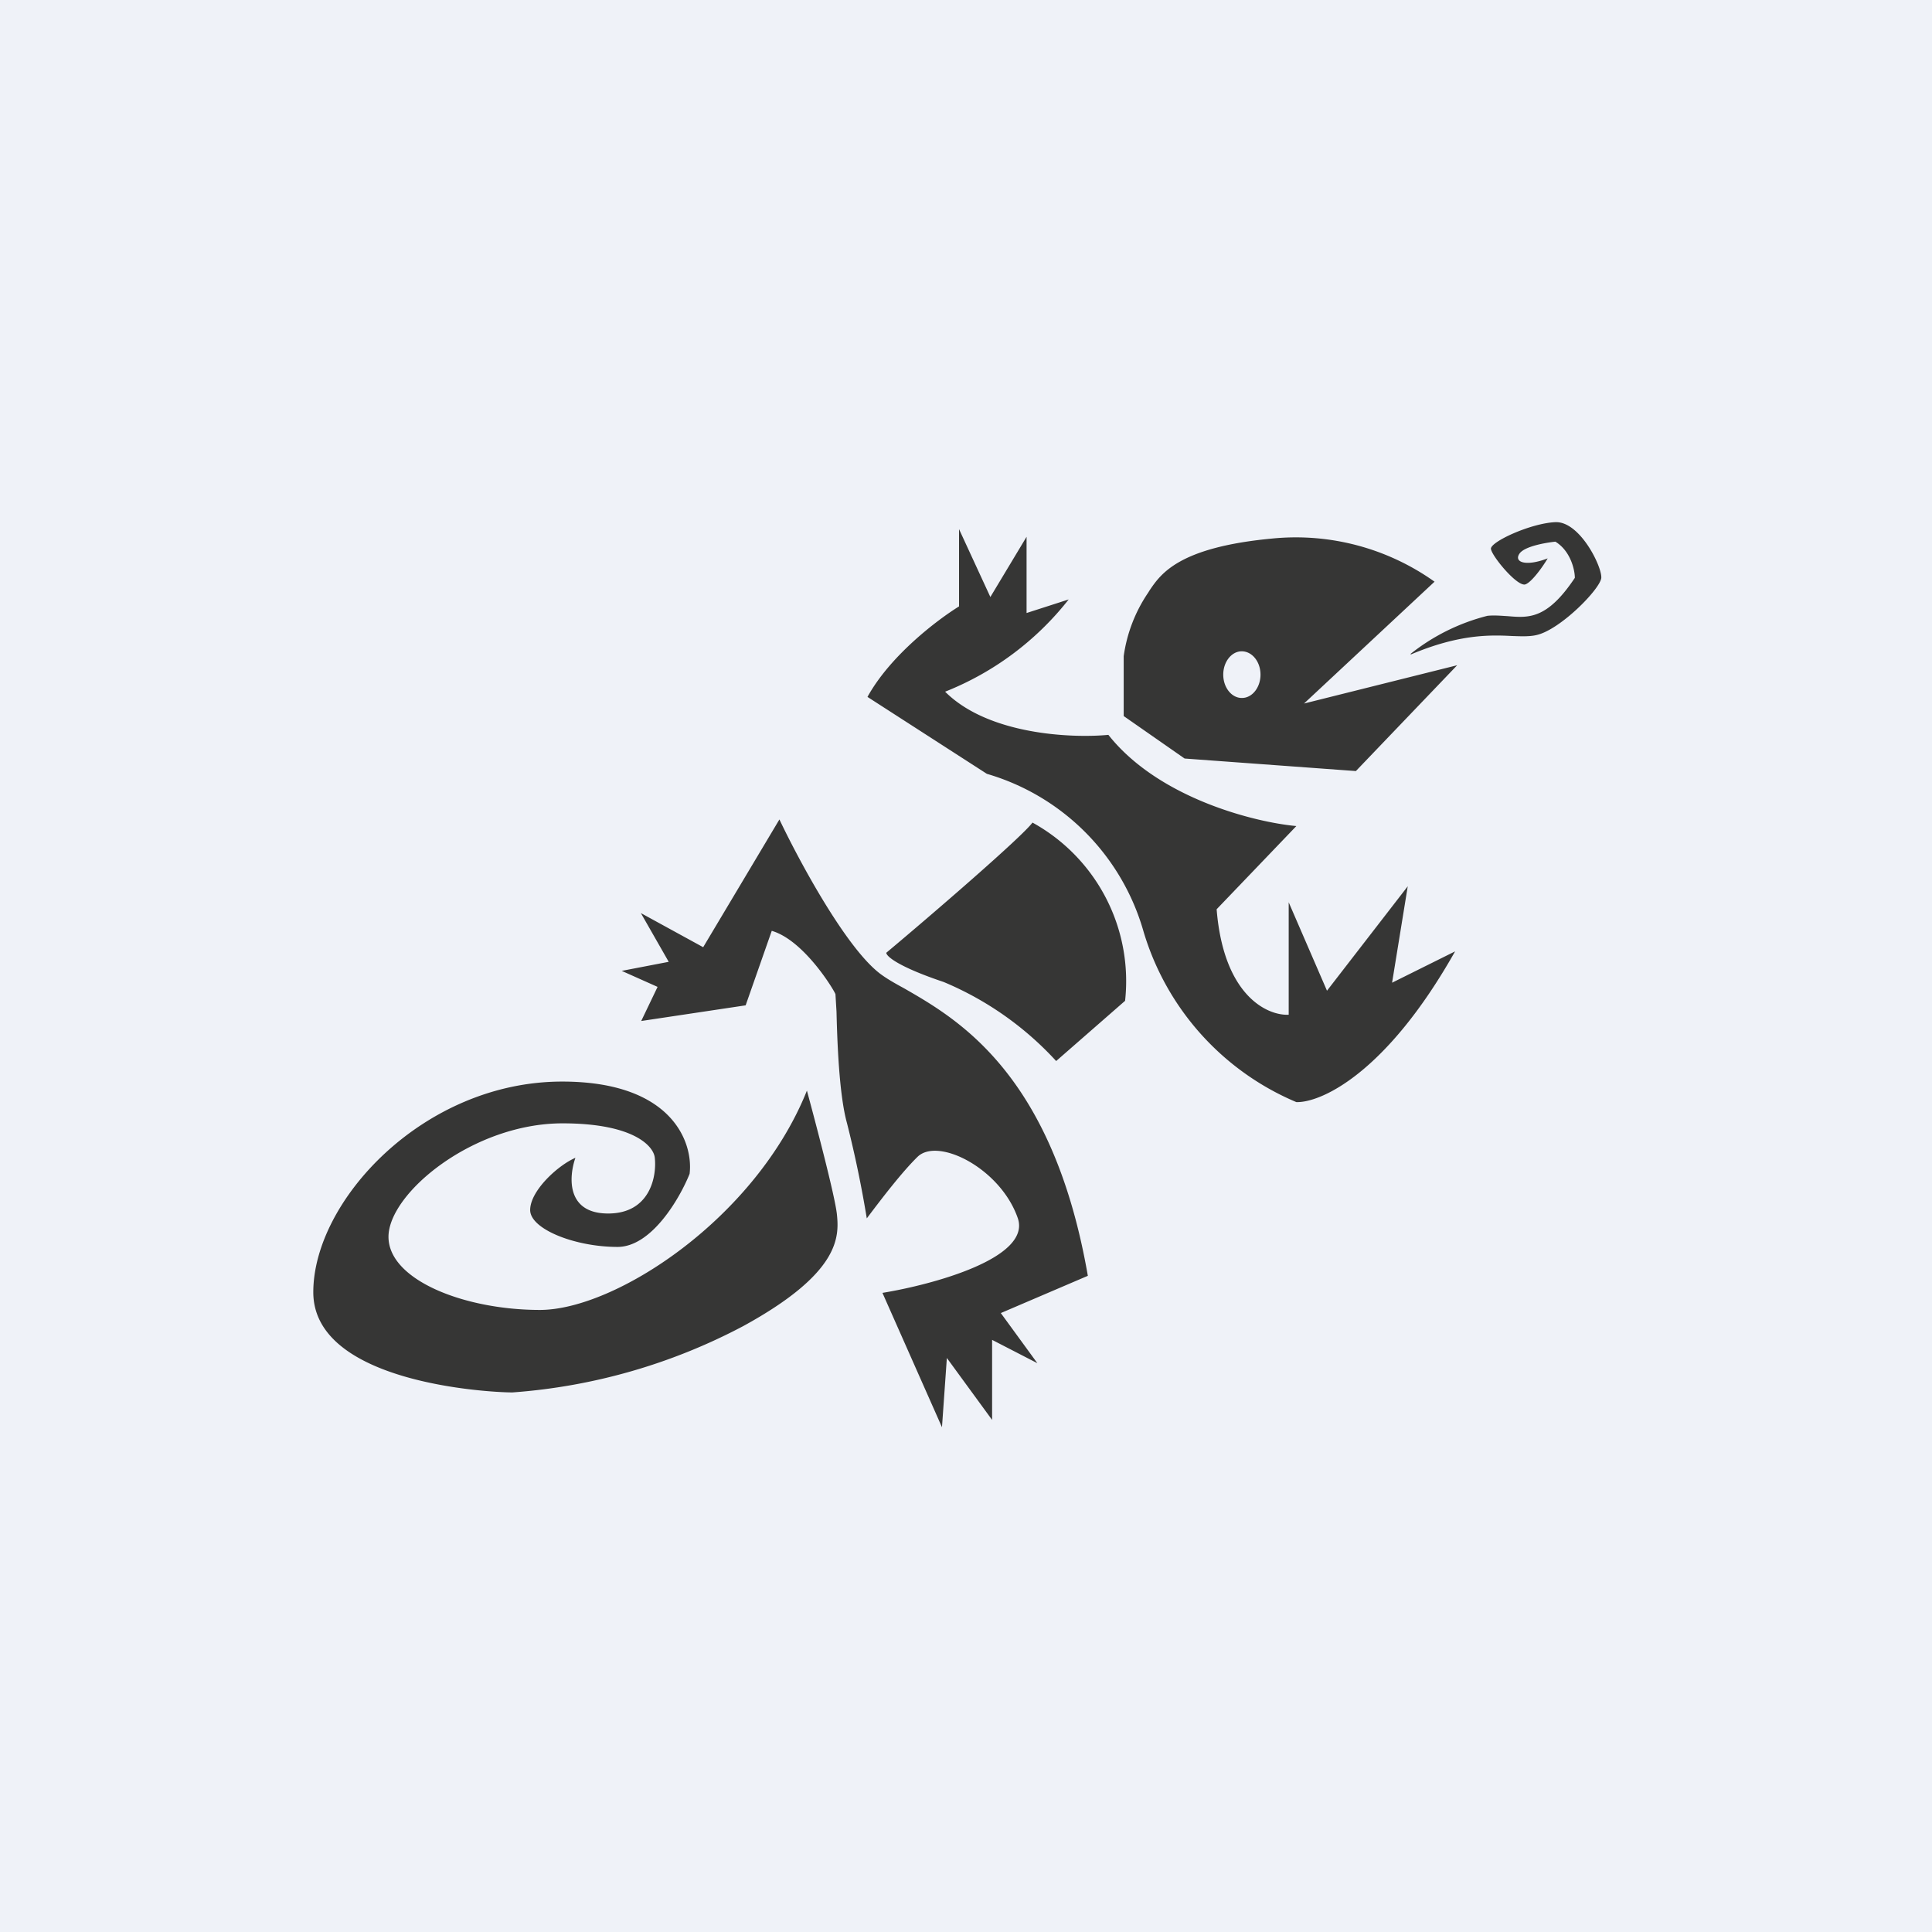
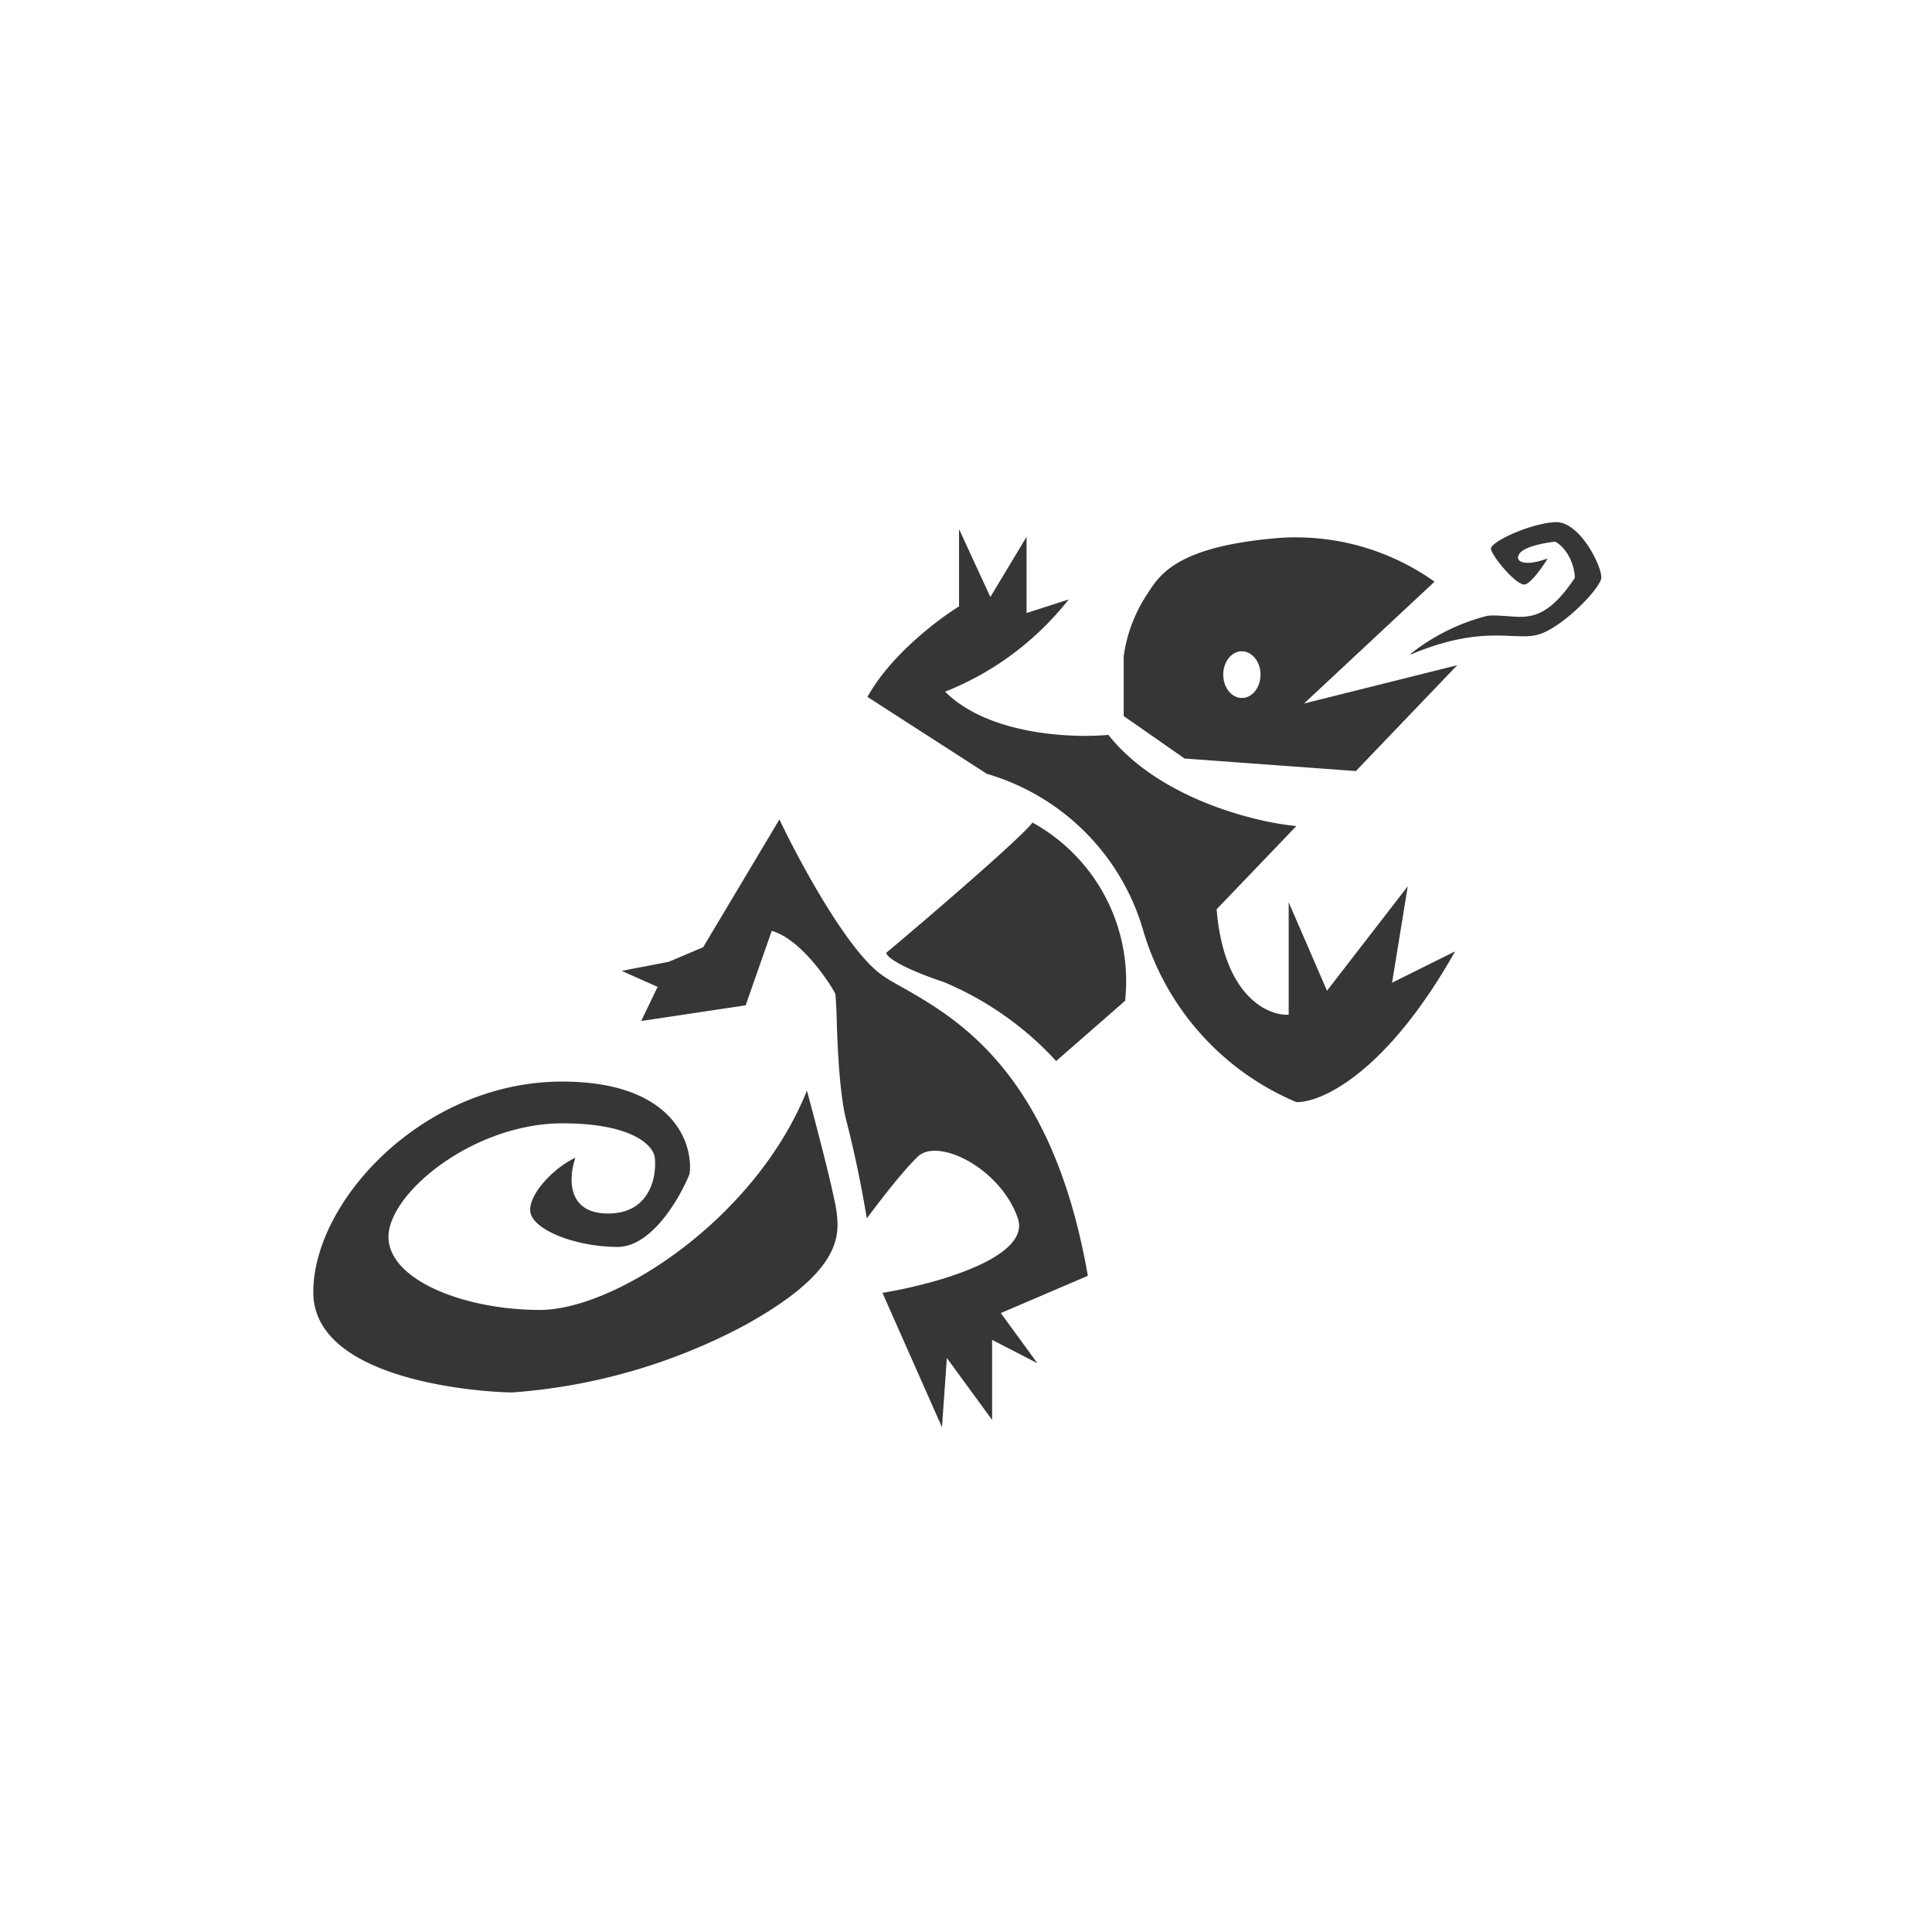
<svg xmlns="http://www.w3.org/2000/svg" viewBox="0 0 55.5 55.5">
-   <path d="M 0,0 H 55.5 V 55.5 H 0 Z" fill="rgb(239, 242, 248)" />
-   <path d="M 40.52,18.785 A 5.86,5.86 0 0,1 42.73,17.69 C 42.93,17.67 43.13,17.69 43.31,17.7 C 43.91,17.75 44.44,17.8 45.24,16.6 C 45.24,16.36 45.11,15.82 44.68,15.56 C 44.4,15.59 43.82,15.69 43.66,15.89 C 43.47,16.14 43.81,16.29 44.46,16.04 C 44.32,16.28 43.99,16.74 43.81,16.79 C 43.57,16.84 42.86,15.98 42.83,15.77 C 42.8,15.57 43.97,15.03 44.68,15 C 45.38,14.97 46.02,16.27 46,16.6 C 45.97,16.92 44.83,18.08 44.15,18.24 C 43.95,18.29 43.71,18.28 43.43,18.27 C 42.81,18.24 41.93,18.21 40.53,18.8 Z M 27.55,15.2 V 17.42 C 26.95,17.79 25.58,18.82 24.92,20.02 L 28.35,22.23 A 6.6,6.6 0 0,1 32.85,26.76 A 7.7,7.7 0 0,0 37.24,31.66 C 37.93,31.68 39.81,30.86 41.8,27.33 L 39.99,28.23 L 40.44,25.46 L 38.12,28.46 L 37.02,25.92 V 29.15 C 36.41,29.18 35.15,28.61 34.95,26.12 L 37.24,23.73 C 36.04,23.62 33.28,22.93 31.84,21.11 C 30.79,21.21 28.39,21.11 27.15,19.87 A 8.5,8.5 0 0,0 30.7,17.22 L 29.49,17.61 V 15.42 L 28.45,17.15 L 27.55,15.2 Z M 24.9,35 A 32.6,32.6 0 0,0 24.33,32.26 C 24.1,31.43 24.05,29.86 24.03,29.06 L 24,28.56 C 23.97,28.46 23.1,27.01 22.17,26.74 L 21.42,28.88 L 18.42,29.33 L 18.89,28.35 L 17.86,27.89 L 19.21,27.63 L 18.41,26.23 L 20.2,27.21 L 22.39,23.54 C 22.96,24.74 24.36,27.34 25.35,28.02 C 25.52,28.14 25.73,28.26 25.97,28.39 C 27.5,29.27 30.24,30.83 31.25,36.65 L 28.75,37.72 L 29.8,39.16 L 28.5,38.49 V 40.79 L 27.2,39.01 L 27.06,41 L 25.35,37.14 C 26.81,36.9 29.62,36.14 29.24,35 C 28.75,33.57 26.95,32.66 26.36,33.23 C 25.91,33.67 25.33,34.43 24.96,34.92 L 24.9,35 Z M 16.53,33.26 C 16.34,33.8 16.26,34.86 17.47,34.86 C 18.67,34.86 18.87,33.8 18.81,33.26 C 18.78,32.93 18.21,32.27 16.16,32.27 C 13.59,32.27 11.16,34.28 11.16,35.53 C 11.16,36.77 13.34,37.63 15.51,37.63 C 17.68,37.63 21.71,35 23.18,31.33 C 23.44,32.29 23.98,34.34 24.04,34.87 C 24.11,35.53 24.14,36.57 21.34,38.1 A 16.76,16.76 0 0,1 14.72,40 C 14.05,40 9,39.73 9,37.12 C 9,34.5 12.16,31.07 16.15,31.07 C 19.33,31.07 19.92,32.84 19.81,33.72 C 19.53,34.42 18.72,35.82 17.74,35.82 C 16.52,35.82 15.23,35.31 15.23,34.76 S 16.02,33.48 16.53,33.26 Z M 29.66,23.63 C 29.36,24.04 26.74,26.3 25.46,27.37 C 25.46,27.47 25.8,27.77 27.11,28.21 A 9.2,9.2 0 0,1 30.34,30.48 L 32.32,28.75 A 5.2,5.2 0 0,0 29.66,23.63 Z M 32.28,20.57 L 34.03,21.79 L 38.95,22.15 L 41.86,19.11 L 37.46,20.21 L 41.21,16.71 A 6.87,6.87 0 0,0 36.55,15.47 C 33.87,15.72 33.35,16.48 33.03,16.95 L 32.98,17.03 A 4.3,4.3 0 0,0 32.28,18.85 V 20.57 Z M 35.68,20.05 C 35.97,20.05 36.21,19.75 36.21,19.38 C 36.21,19.01 35.97,18.71 35.67,18.71 C 35.38,18.71 35.14,19.01 35.14,19.38 C 35.14,19.75 35.38,20.05 35.67,20.05 Z" fill="rgb(54, 54, 53)" fill-rule="evenodd" />
+   <path d="M 40.52,18.785 A 5.86,5.86 0 0,1 42.73,17.69 C 42.93,17.67 43.13,17.69 43.31,17.7 C 43.91,17.75 44.44,17.8 45.24,16.6 C 45.24,16.36 45.11,15.82 44.68,15.56 C 44.4,15.59 43.82,15.69 43.66,15.89 C 43.47,16.14 43.81,16.29 44.46,16.04 C 44.32,16.28 43.99,16.74 43.81,16.79 C 43.57,16.84 42.86,15.98 42.83,15.77 C 42.8,15.57 43.97,15.03 44.68,15 C 45.38,14.97 46.02,16.27 46,16.6 C 45.97,16.92 44.83,18.08 44.15,18.24 C 43.95,18.29 43.71,18.28 43.43,18.27 C 42.81,18.24 41.93,18.21 40.53,18.8 Z M 27.55,15.2 V 17.42 C 26.95,17.79 25.58,18.82 24.92,20.02 L 28.35,22.23 A 6.6,6.6 0 0,1 32.85,26.76 A 7.7,7.7 0 0,0 37.24,31.66 C 37.93,31.68 39.81,30.86 41.8,27.33 L 39.99,28.23 L 40.44,25.46 L 38.12,28.46 L 37.02,25.92 V 29.15 C 36.41,29.18 35.15,28.61 34.95,26.12 L 37.24,23.73 C 36.04,23.62 33.28,22.93 31.84,21.11 C 30.79,21.21 28.39,21.11 27.15,19.87 A 8.5,8.5 0 0,0 30.7,17.22 L 29.49,17.61 V 15.42 L 28.45,17.15 L 27.55,15.2 Z M 24.9,35 A 32.6,32.6 0 0,0 24.33,32.26 C 24.1,31.43 24.05,29.86 24.03,29.06 L 24,28.56 C 23.97,28.46 23.1,27.01 22.17,26.74 L 21.42,28.88 L 18.42,29.33 L 18.89,28.35 L 17.86,27.89 L 19.21,27.63 L 20.2,27.21 L 22.39,23.54 C 22.96,24.74 24.36,27.34 25.35,28.02 C 25.52,28.14 25.73,28.26 25.97,28.39 C 27.5,29.27 30.24,30.83 31.25,36.65 L 28.75,37.72 L 29.8,39.16 L 28.5,38.49 V 40.79 L 27.2,39.01 L 27.06,41 L 25.35,37.14 C 26.81,36.9 29.62,36.14 29.24,35 C 28.75,33.57 26.95,32.66 26.36,33.23 C 25.91,33.67 25.33,34.43 24.96,34.92 L 24.9,35 Z M 16.53,33.26 C 16.34,33.8 16.26,34.86 17.47,34.86 C 18.67,34.86 18.87,33.8 18.81,33.26 C 18.78,32.93 18.21,32.27 16.16,32.27 C 13.59,32.27 11.16,34.28 11.16,35.53 C 11.16,36.77 13.34,37.63 15.51,37.63 C 17.68,37.63 21.71,35 23.18,31.33 C 23.44,32.29 23.98,34.34 24.04,34.87 C 24.11,35.53 24.14,36.57 21.34,38.1 A 16.76,16.76 0 0,1 14.72,40 C 14.05,40 9,39.73 9,37.12 C 9,34.5 12.16,31.07 16.15,31.07 C 19.33,31.07 19.92,32.84 19.81,33.72 C 19.53,34.42 18.72,35.82 17.74,35.82 C 16.52,35.82 15.23,35.31 15.23,34.76 S 16.02,33.48 16.53,33.26 Z M 29.66,23.63 C 29.36,24.04 26.74,26.3 25.46,27.37 C 25.46,27.47 25.8,27.77 27.11,28.21 A 9.2,9.2 0 0,1 30.34,30.48 L 32.32,28.75 A 5.2,5.2 0 0,0 29.66,23.63 Z M 32.28,20.57 L 34.03,21.79 L 38.95,22.15 L 41.86,19.11 L 37.46,20.21 L 41.21,16.71 A 6.87,6.87 0 0,0 36.55,15.47 C 33.87,15.72 33.35,16.48 33.03,16.95 L 32.98,17.03 A 4.3,4.3 0 0,0 32.28,18.85 V 20.57 Z M 35.68,20.05 C 35.97,20.05 36.21,19.75 36.21,19.38 C 36.21,19.01 35.97,18.71 35.67,18.71 C 35.38,18.71 35.14,19.01 35.14,19.38 C 35.14,19.75 35.38,20.05 35.67,20.05 Z" fill="rgb(54, 54, 53)" fill-rule="evenodd" />
</svg>